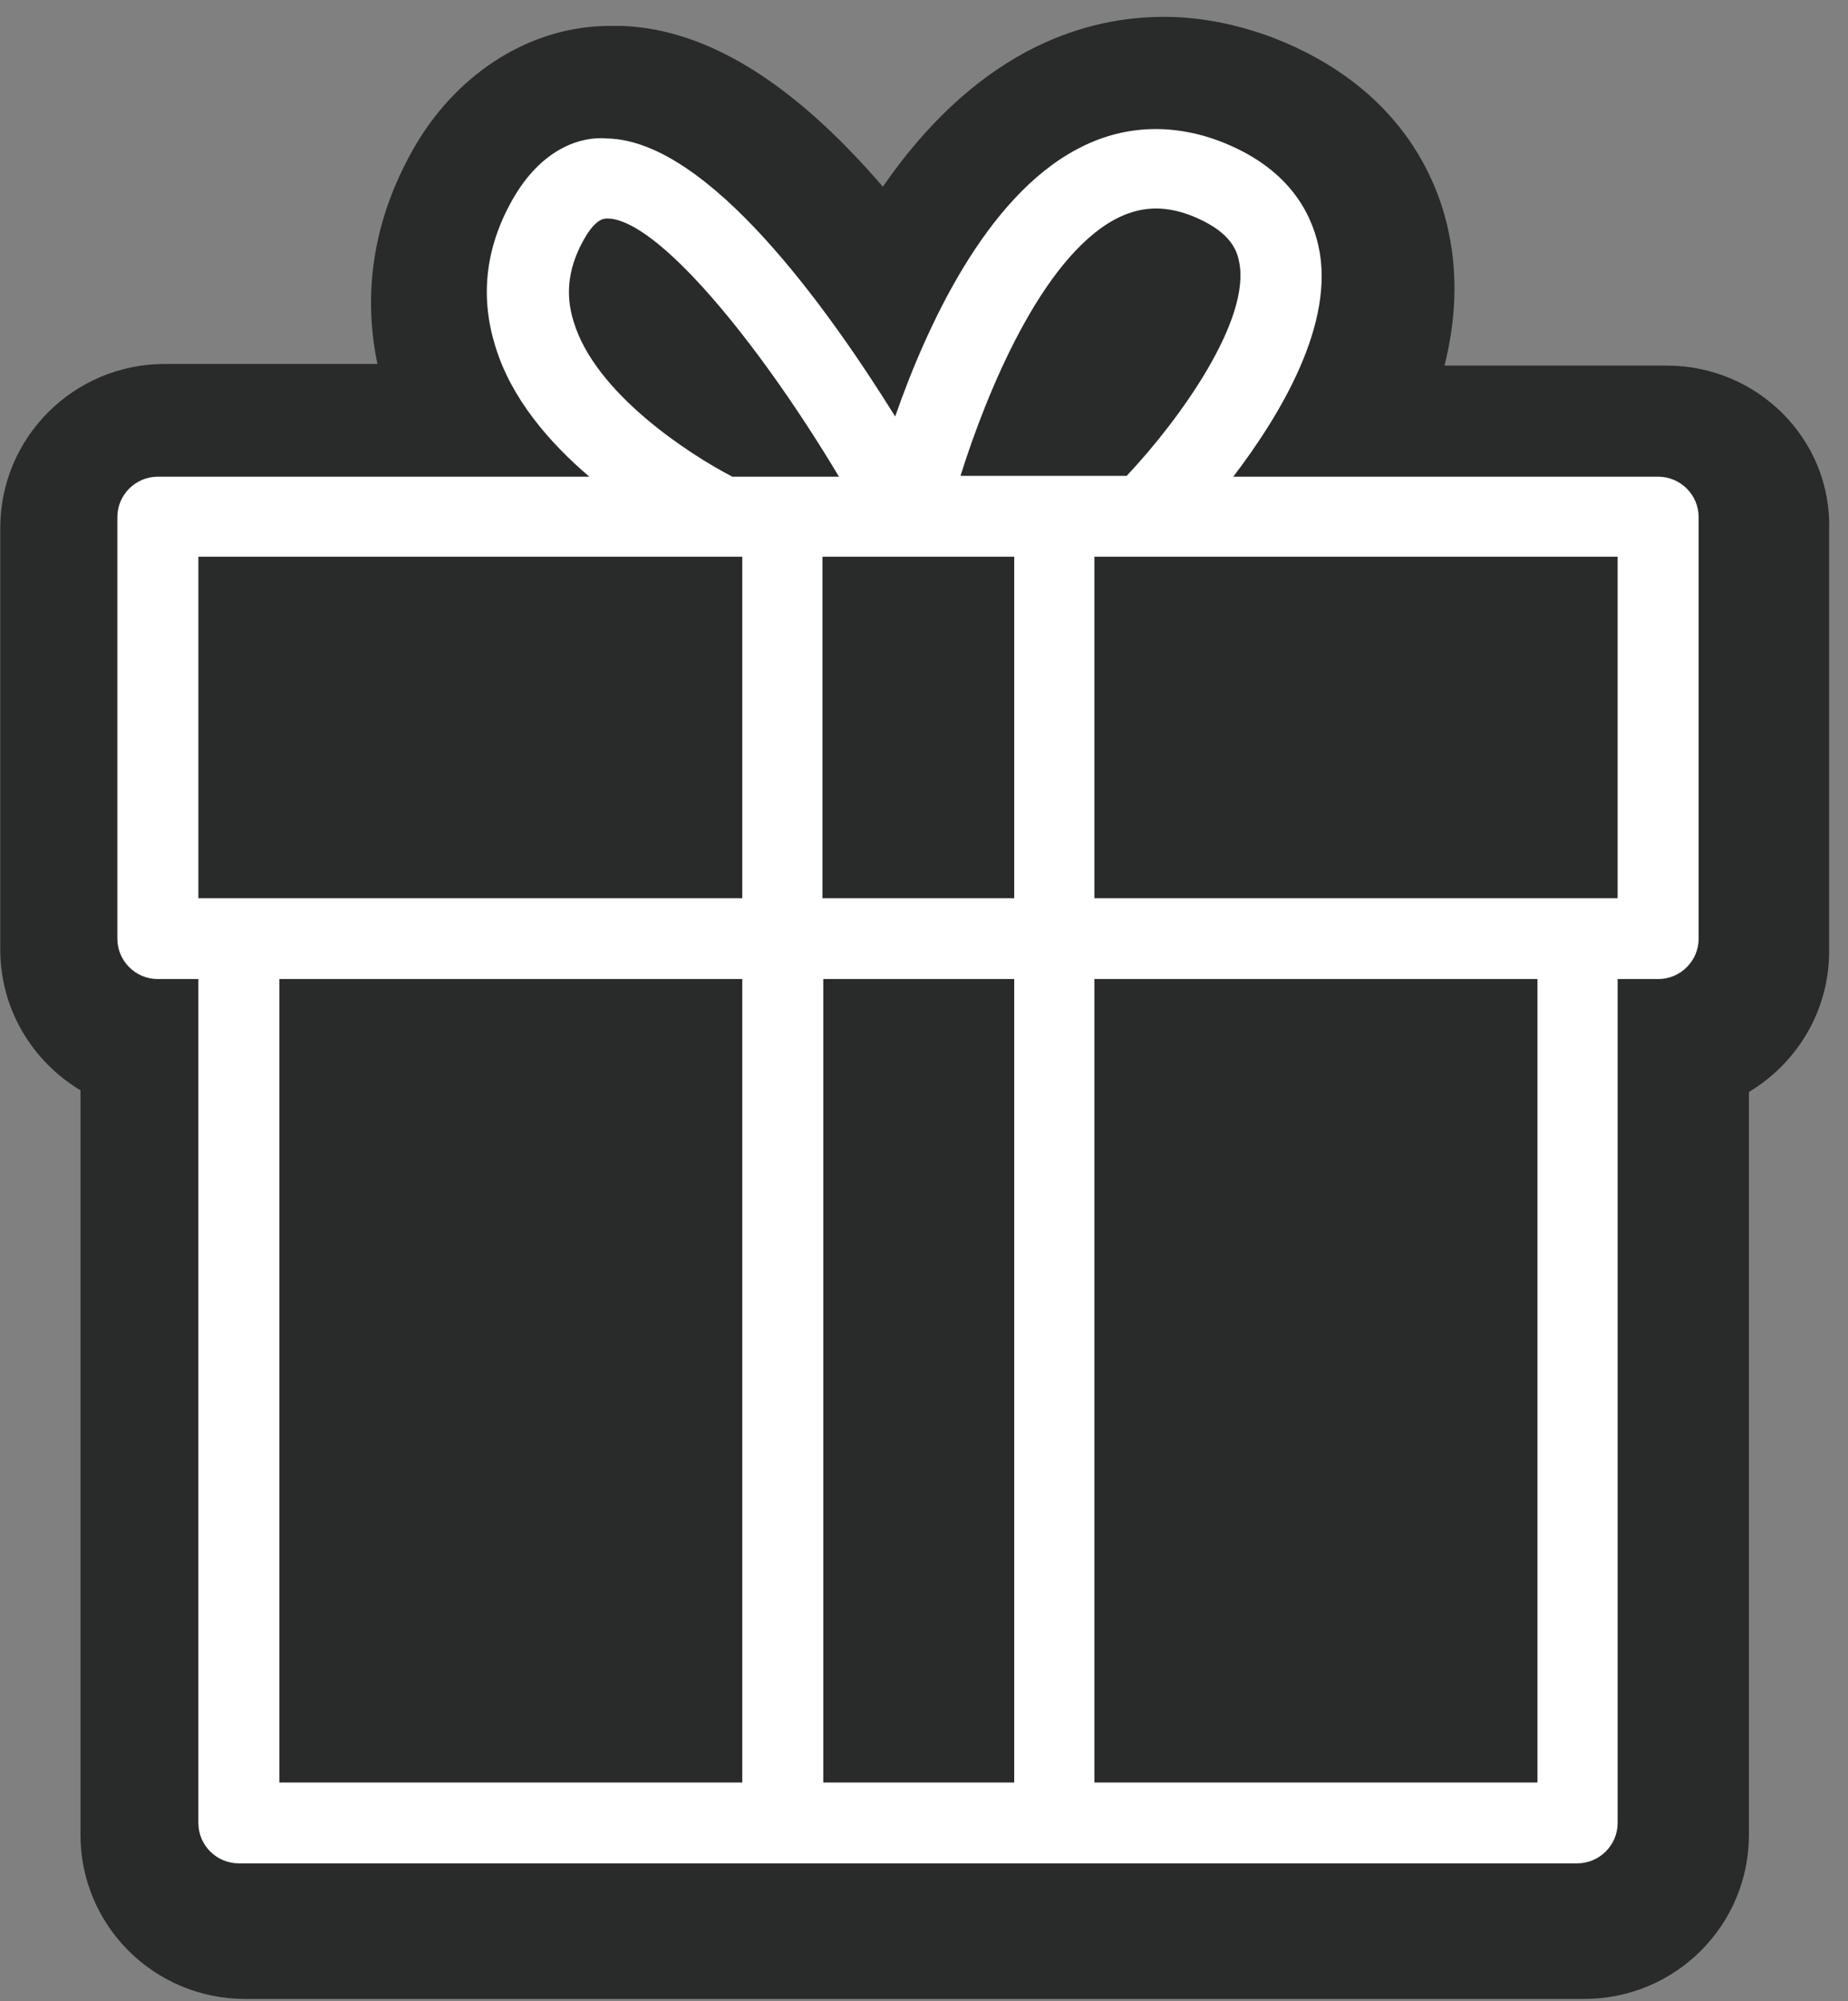
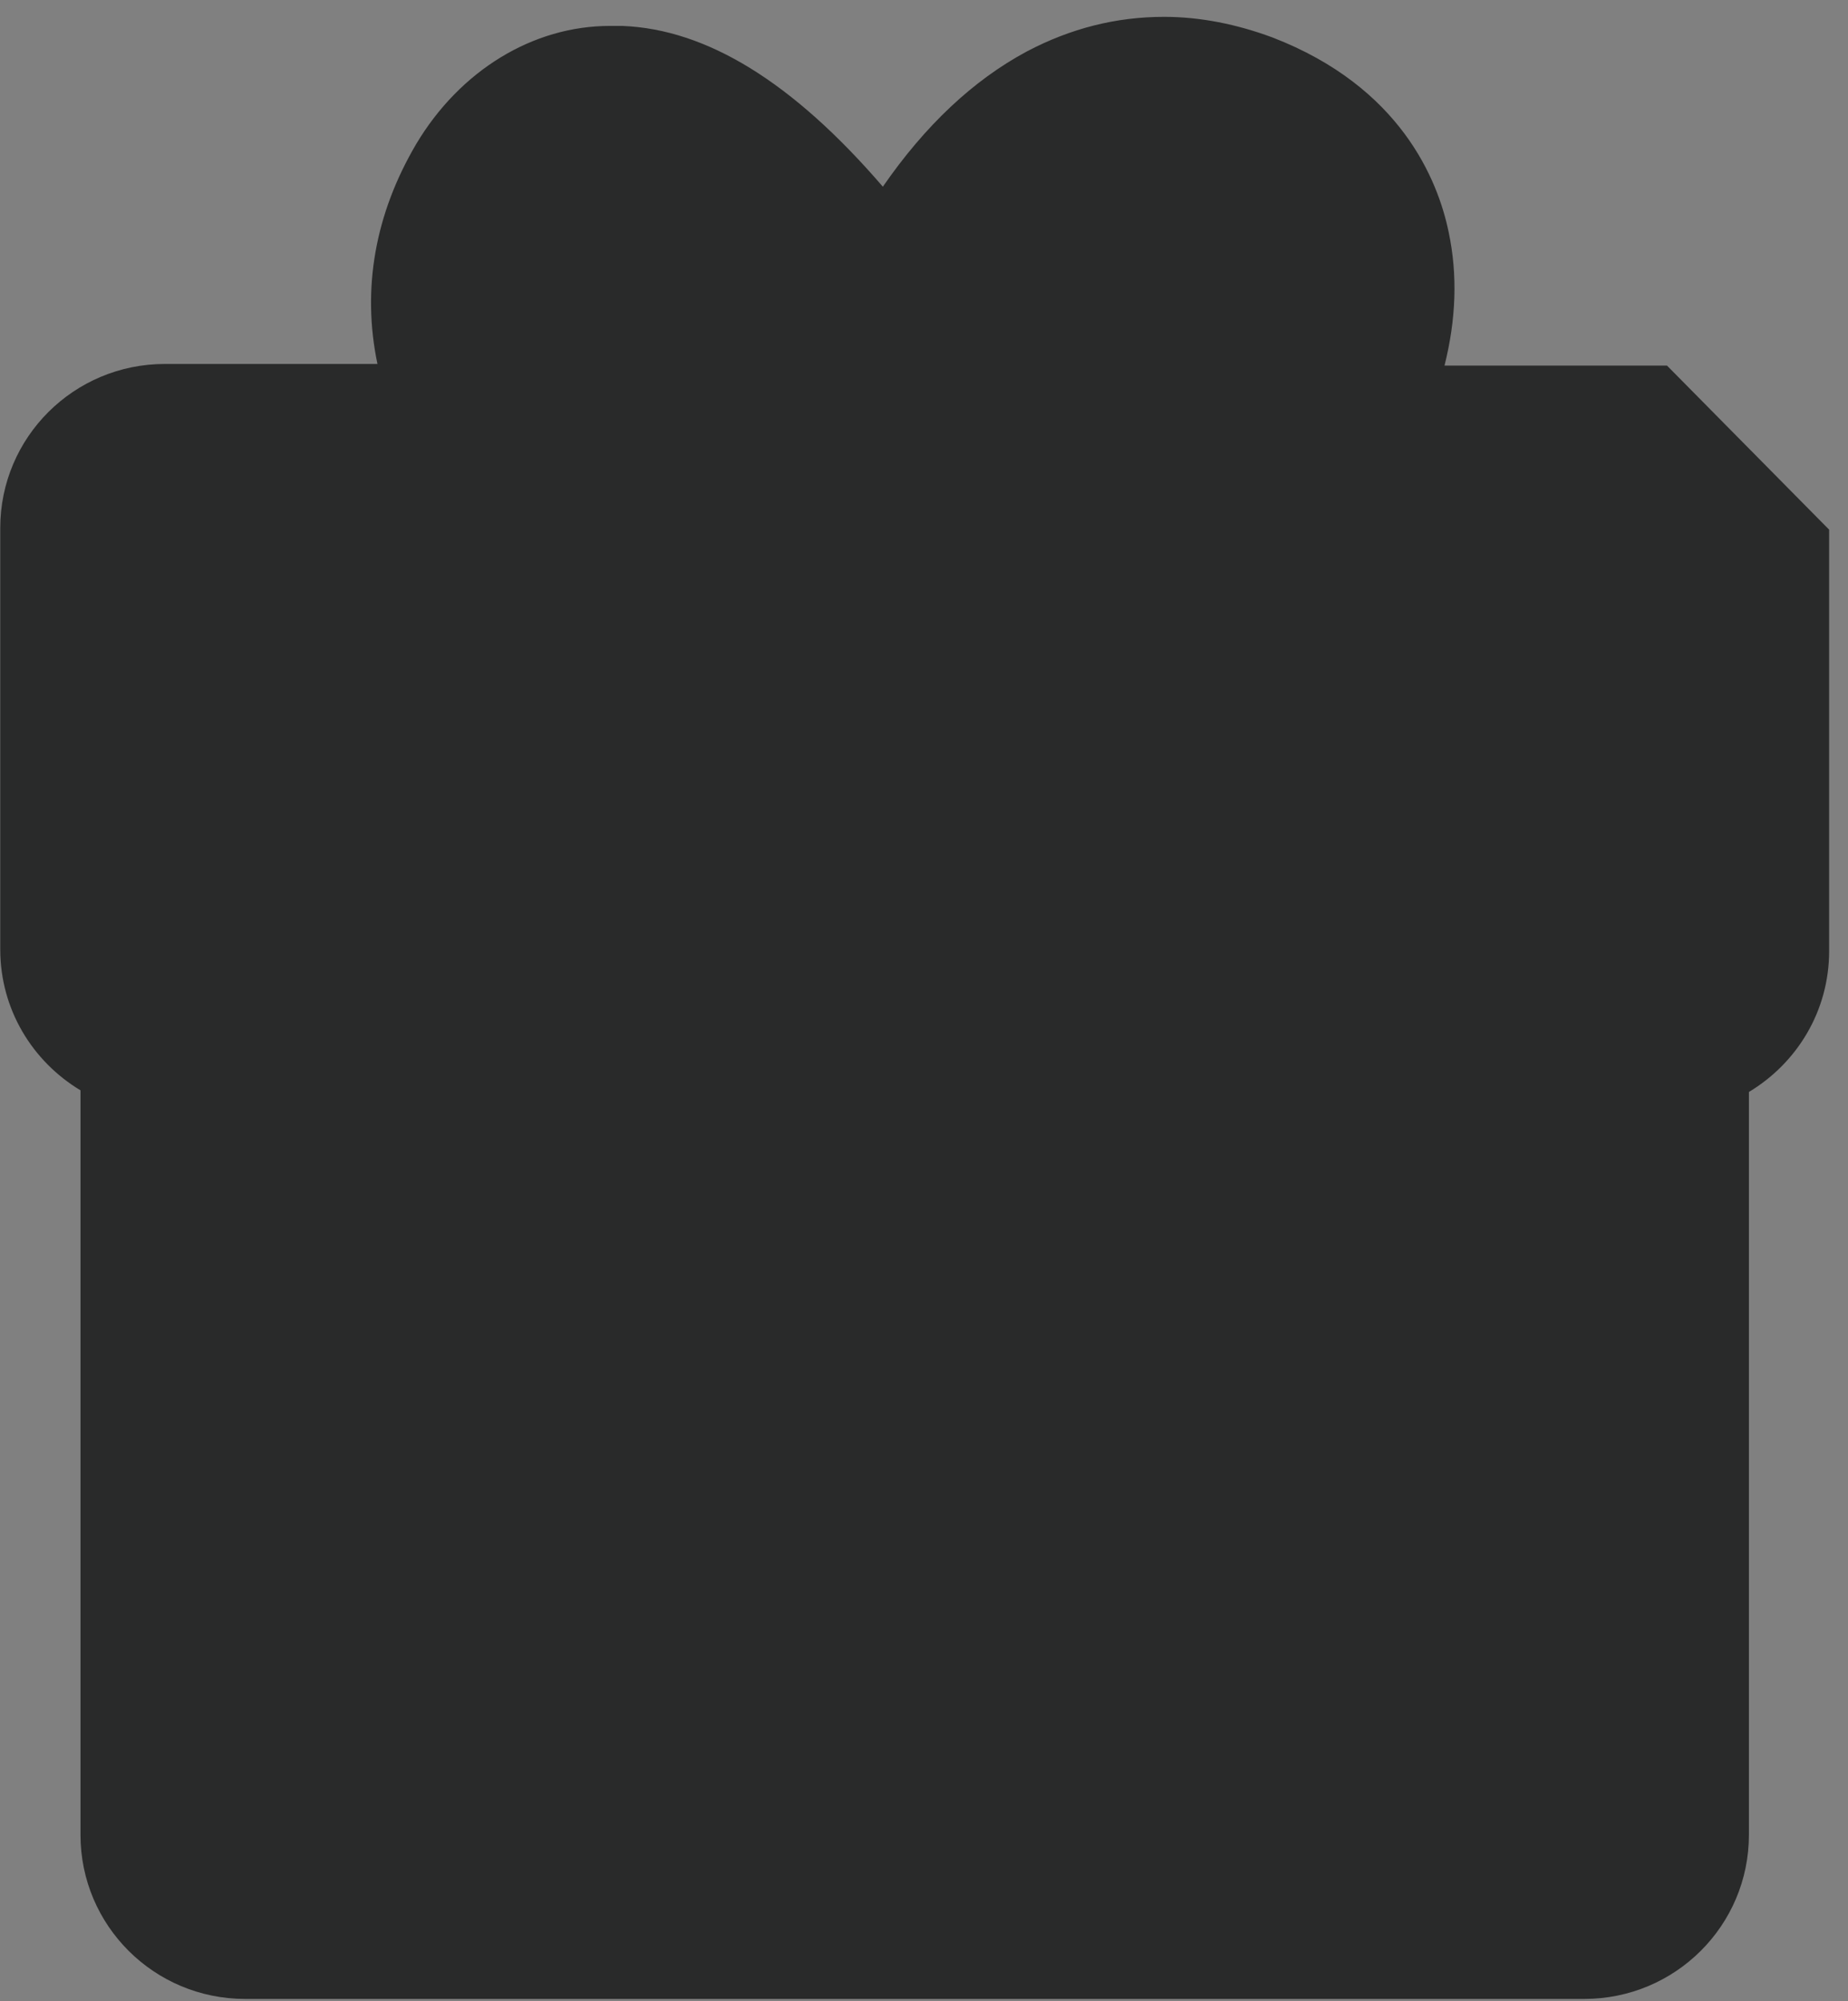
<svg xmlns="http://www.w3.org/2000/svg" width="97px" height="105px" viewBox="0 0 97 105" version="1.1">
  <rect x="0" y="0" width="97" height="105" fill="#808080" stroke="none" />
  <title>sale-hero-art2</title>
  <g id="Pages" stroke="none" stroke-width="1" fill="none" fill-rule="evenodd">
    <g id="sale-hero-art2" transform="translate(0.447, 0.994)" fill-rule="nonzero">
-       <path d="M87.053,18.189 L75.374,18.189 C75.982,15.767 76.069,13.43 75.591,11.181 C75.027,8.455 73.073,3.567 66.343,0.971 C64.476,0.279 62.566,-0.11 60.655,-0.11 C58.137,-0.11 55.749,0.495 53.448,1.707 C50.626,3.221 48.107,5.6 45.893,8.802 C41.161,3.307 36.645,0.539 32.217,0.366 C31.999,0.366 31.782,0.366 31.565,0.366 C27.527,0.366 23.707,2.702 21.406,6.552 C19.235,10.229 18.54,14.166 19.365,18.103 L8.206,18.103 C3.431,18.103 -0.434,21.953 -0.434,26.712 L-0.434,48.818 C-0.434,51.976 1.26,54.702 3.778,56.216 L3.778,95.281 C3.778,100.039 7.642,103.89 12.418,103.89 L82.712,103.89 C87.487,103.89 91.352,100.039 91.352,95.281 L91.352,56.302 C93.87,54.788 95.563,52.063 95.563,48.905 L95.563,26.798 C95.693,22.039 91.786,18.189 87.053,18.189 Z" id="Path" fill="#292A2A" />
-       <path d="M86.587,24.018 L64.286,24.018 C66.759,20.772 69.666,15.968 68.755,11.899 C68.364,10.168 67.193,7.787 63.548,6.402 C60.988,5.45 58.428,5.58 56.086,6.835 C51.27,9.389 48.189,16.141 46.54,20.859 C42.983,15.145 36.735,6.402 31.441,6.272 C30.096,6.142 28.101,6.748 26.582,9.259 C25.064,11.813 24.716,14.453 25.541,17.136 C26.365,19.906 28.404,22.244 30.487,24.018 L7.839,24.018 C6.667,24.018 5.713,24.971 5.713,26.139 L5.713,48.257 C5.713,49.426 6.667,50.378 7.839,50.378 L9.965,50.378 L9.965,94.656 C9.965,95.825 10.919,96.777 12.091,96.777 L82.335,96.777 C83.506,96.777 84.461,95.825 84.461,94.656 L84.461,50.378 L86.587,50.378 C87.758,50.378 88.713,49.426 88.713,48.257 L88.713,26.139 C88.713,24.971 87.758,24.018 86.587,24.018 Z M58.081,10.514 C59.383,9.822 60.641,9.778 62.03,10.298 C64.025,11.077 64.459,12.029 64.589,12.721 C65.24,15.751 61.509,20.989 58.689,23.975 L49.968,23.975 C51.356,19.56 54.22,12.592 58.081,10.514 Z M42.722,46.136 L42.722,28.217 L52.788,28.217 L52.788,46.136 L42.722,46.136 Z M52.788,50.378 L52.788,92.536 L42.766,92.536 L42.766,50.378 L52.788,50.378 Z M29.663,15.881 C29.185,14.366 29.402,12.895 30.313,11.38 C30.877,10.471 31.268,10.471 31.441,10.471 C34.088,10.514 39.425,17.05 43.59,24.018 L37.993,24.018 C35.737,22.85 30.791,19.647 29.663,15.881 Z M9.965,28.217 L38.514,28.217 L38.514,46.136 L12.091,46.136 L9.965,46.136 L9.965,28.217 Z M14.217,50.378 L38.514,50.378 L38.514,92.536 L14.217,92.536 L14.217,50.378 Z M80.252,92.536 L56.997,92.536 L56.997,50.378 L80.252,50.378 L80.252,92.536 Z M84.461,46.136 L82.335,46.136 L56.997,46.136 L56.997,28.217 L84.461,28.217 L84.461,46.136 Z" id="Shape" fill="#FFFFFF" />
+       <path d="M87.053,18.189 L75.374,18.189 C75.982,15.767 76.069,13.43 75.591,11.181 C75.027,8.455 73.073,3.567 66.343,0.971 C64.476,0.279 62.566,-0.11 60.655,-0.11 C58.137,-0.11 55.749,0.495 53.448,1.707 C50.626,3.221 48.107,5.6 45.893,8.802 C41.161,3.307 36.645,0.539 32.217,0.366 C31.999,0.366 31.782,0.366 31.565,0.366 C27.527,0.366 23.707,2.702 21.406,6.552 C19.235,10.229 18.54,14.166 19.365,18.103 L8.206,18.103 C3.431,18.103 -0.434,21.953 -0.434,26.712 L-0.434,48.818 C-0.434,51.976 1.26,54.702 3.778,56.216 L3.778,95.281 C3.778,100.039 7.642,103.89 12.418,103.89 L82.712,103.89 C87.487,103.89 91.352,100.039 91.352,95.281 L91.352,56.302 C93.87,54.788 95.563,52.063 95.563,48.905 L95.563,26.798 Z" id="Path" fill="#292A2A" />
    </g>
  </g>
</svg>